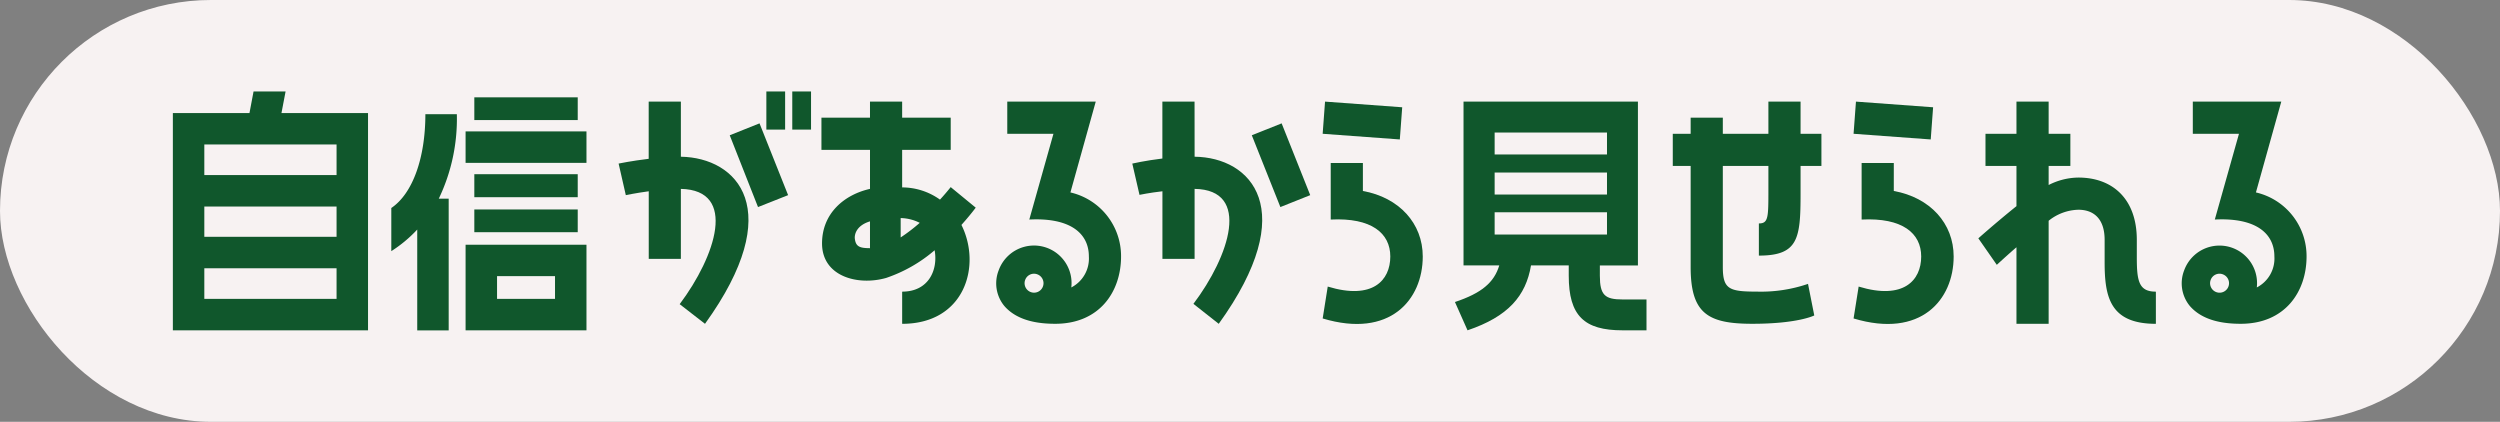
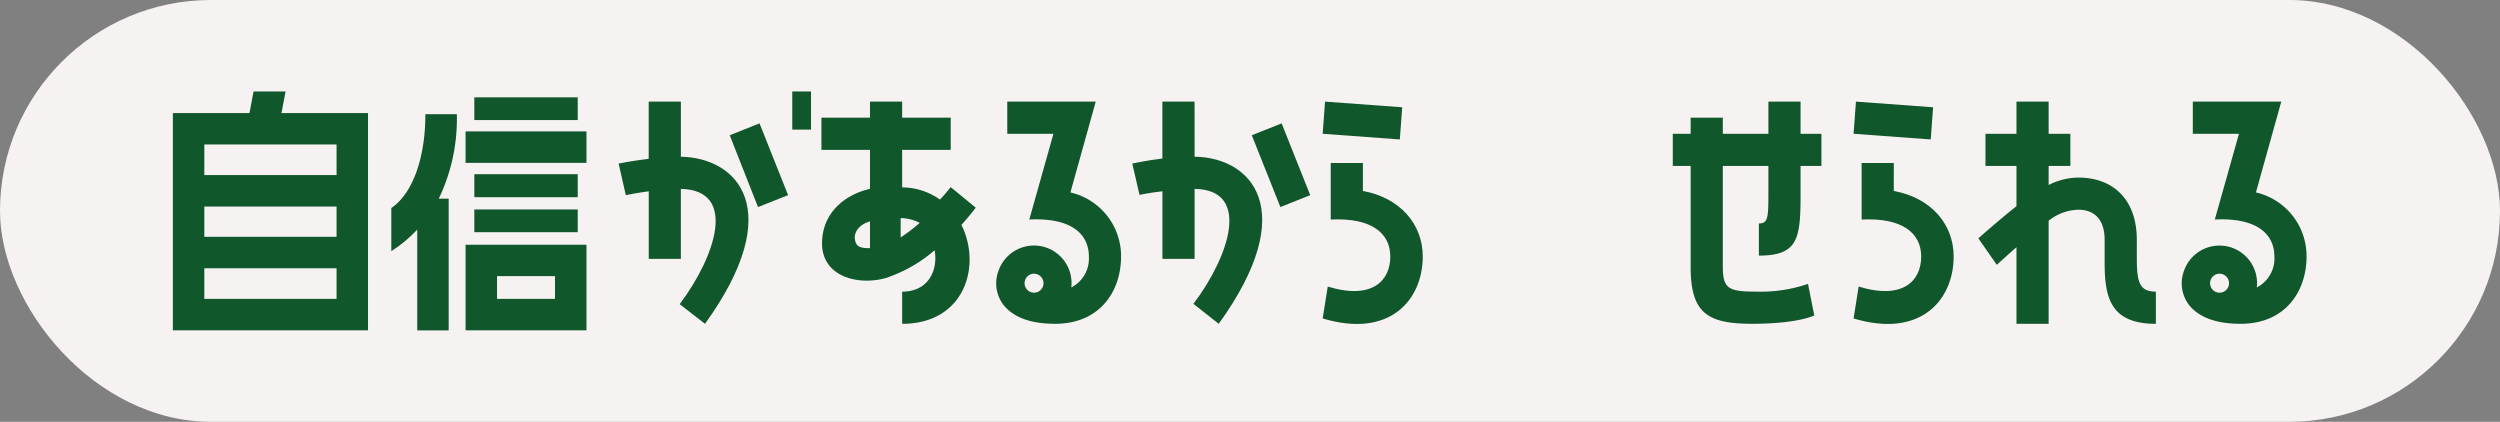
<svg xmlns="http://www.w3.org/2000/svg" width="243" height="41" viewBox="0 0 243 41">
  <rect x="0" y="0" width="243" height="41" fill="#808080" stroke="none" />
  <g id="icon_technology05" transform="translate(-525)">
    <rect id="長方形_18475" data-name="長方形 18475" width="243" height="41" rx="20.5" transform="translate(525)" fill="#f7f2f2" />
    <g id="グループ_46150" data-name="グループ 46150" transform="translate(-129.68 -2775.667)">
      <path id="パス_13693" data-name="パス 13693" d="M10.957,0l-.4,2.095H18.97V23.217H0V2.095H7.447L7.843,0Zm4.955,5.153H3.058V8.126H15.912Zm0,8.975V11.184H3.058v2.944Zm0,6.031V17.186H3.058v2.973Z" transform="translate(671.482 2784.559)" fill="#10572c" />
      <path id="パス_13694" data-name="パス 13694" d="M36,11.719c2.095-1.415,3.312-4.9,3.312-9.116H42.37a17.927,17.927,0,0,1-1.756,8.21h.963v12.8H38.52v-9.8a12.9,12.9,0,0,1-2.52,2.1ZM43.22,7.33V4.273H54.97V7.33Zm0,16.28V15.286H54.97V23.61ZM44.069.96H54.12V3.169H44.069ZM54.12,8.434v2.237H44.069V8.434ZM44.069,14.069V11.861H54.12v2.208Zm2.209,4.275v2.208h5.634V18.344Z" transform="translate(656.715 2784.166)" fill="#10572c" />
-       <path id="パス_13695" data-name="パス 13695" d="M76.323,14.907c5.472.087,10.365,5.124,2.345,16.242l-2.461-1.91c3.5-4.662,5.646-11.089.115-11.205v6.8H73.2V18.266c-1.273.173-2.229.376-2.229.376l-.7-3.069s1.245-.261,2.924-.463V9.551h3.128Zm4.749-2.085,2.895-1.158,2.779,6.978L83.821,19.8Zm3.56-.55V8.566h1.824v3.706Zm2.519,0V8.566h1.824v3.706Z" transform="translate(644.538 2775.993)" fill="#10572c" />
+       <path id="パス_13695" data-name="パス 13695" d="M76.323,14.907c5.472.087,10.365,5.124,2.345,16.242l-2.461-1.91c3.5-4.662,5.646-11.089.115-11.205v6.8H73.2V18.266c-1.273.173-2.229.376-2.229.376l-.7-3.069s1.245-.261,2.924-.463V9.551h3.128Zm4.749-2.085,2.895-1.158,2.779,6.978L83.821,19.8Zm3.56-.55V8.566v3.706Zm2.519,0V8.566h1.824v3.706Z" transform="translate(644.538 2775.993)" fill="#10572c" />
      <path id="パス_13696" data-name="パス 13696" d="M111.42,20.18c-.434.579-.9,1.129-1.389,1.679,1.968,3.938.348,9.612-5.762,9.612V28.344c2.577,0,3.5-2.113,3.156-4.024a14.173,14.173,0,0,1-4.719,2.693c-2.751.782-6.225-.145-6.225-3.358,0-2.954,2.2-4.749,4.662-5.3V14.563H96.423V11.436h4.719V9.873h3.126v1.563h4.72v3.127h-4.72v3.649a6.33,6.33,0,0,1,3.677,1.187q.521-.564,1.043-1.216Zm-10.278,1.332c-1.332.406-1.505,1.273-1.477,1.65.087.782.434.956,1.477.956Zm2.982,1.563a16.882,16.882,0,0,0,1.853-1.419,4.276,4.276,0,0,0-1.853-.464Z" transform="translate(638.101 2775.671)" fill="#10572c" />
      <path id="パス_13697" data-name="パス 13697" d="M126.174,18.7a6.351,6.351,0,0,1,4.922,6.225c0,3.416-2.084,6.543-6.4,6.543-1.592,0-3.677-.26-4.951-1.737a3.456,3.456,0,0,1-.55-3.445,3.651,3.651,0,0,1,7.065,1.65,3.162,3.162,0,0,0,1.707-3.011c0-2.259-1.824-3.793-5.79-3.59L124.524,13h-4.488V9.873h8.6Zm-3.214,7.962a.912.912,0,0,0-1.187.55.92.92,0,1,0,1.187-.55Z" transform="translate(632.551 2775.671)" fill="#10572c" />
      <path id="パス_13698" data-name="パス 13698" d="M142.563,15.229c5.472.057,10.365,5.124,2.345,16.242l-2.461-1.94c3.5-4.632,5.646-11.088.115-11.176v6.8h-3.127V18.588c-1.274.145-2.229.348-2.229.348l-.7-3.04s1.245-.289,2.924-.492V9.873h3.127Zm5.559-2.085,2.9-1.158,2.779,6.978L150.9,20.122Z" transform="translate(628.233 2775.671)" fill="#10572c" />
      <path id="パス_13699" data-name="パス 13699" d="M168.782,10.423l-.232,3.127-7.5-.55.231-3.127Zm-3.822,8.136c3.533.636,5.819,3.156,5.819,6.369,0,4.2-3.185,7.991-9.728,6.023l.492-3.1c4.372,1.331,6.081-.608,6.081-2.924,0-2.259-1.824-3.793-5.791-3.59v-5.5h3.127Z" transform="translate(622.193 2775.671)" fill="#10572c" />
-       <path id="パス_13700" data-name="パス 13700" d="M193.043,17.884c0,1.89.5,2.306,2.2,2.306h2.334v3h-2.334c-3.724,0-5.224-1.417-5.224-5.308v-1h-3.668c-.5,2.973-2.224,4.974-6.17,6.308l-1.223-2.751c2.585-.861,3.807-1.89,4.308-3.557h-3.474V.96h16.951V16.884h-3.7ZM182.816,3.962V6.1h10.921V3.962Zm0,3.89v2.14h10.921V7.852Zm0,6.03h10.921V11.715H182.816Z" transform="translate(617.143 2784.584)" fill="#10572c" />
      <path id="パス_13701" data-name="パス 13701" d="M226.932,9.873V13h2.027v3.126h-2.027v2.721c0,4.344-.231,5.994-4.053,5.994V21.714c.926,0,.926-.579.926-3.3V16.126h-4.43v9.815c0,2.171.608,2.4,3.33,2.4a14.116,14.116,0,0,0,4.951-.752l.608,3.069s-1.563.81-6.022.81c-4.344,0-5.994-1.013-5.994-5.529V16.126h-1.737V13h1.737V11.436h3.127V13h4.43V9.873Z" transform="translate(602.763 2775.671)" fill="#10572c" />
      <path id="パス_13702" data-name="パス 13702" d="M245.552,10.423l-.231,3.127-7.5-.55.232-3.127Zm-3.821,8.136c3.532.636,5.819,3.156,5.819,6.369,0,4.2-3.185,7.991-9.728,6.023l.493-3.1c4.371,1.331,6.08-.608,6.08-2.924,0-2.259-1.824-3.793-5.791-3.59v-5.5h3.128Z" transform="translate(597.026 2775.671)" fill="#10572c" />
      <path id="パス_13703" data-name="パス 13703" d="M269.313,25.015c0,2.316.2,3.329,1.853,3.329v3.127c-4.459,0-4.981-2.605-4.981-5.993V23.307c0-2.084-1.1-2.924-2.548-2.924a4.792,4.792,0,0,0-2.894,1.071V31.471h-3.128V24.03c-.578.492-1.216,1.071-1.911,1.708l-1.795-2.577c1.448-1.274,2.663-2.287,3.706-3.127V16.126h-3.011V13h3.011V9.873h3.128V13h2.112v3.126h-2.112v1.853a6.475,6.475,0,0,1,2.894-.724c3.3,0,5.676,2.056,5.676,6.051Z" transform="translate(593.065 2775.671)" fill="#10572c" />
      <path id="パス_13704" data-name="パス 13704" d="M287.348,18.7a6.351,6.351,0,0,1,4.922,6.225c0,3.416-2.084,6.543-6.4,6.543-1.592,0-3.677-.26-4.951-1.737a3.456,3.456,0,0,1-.55-3.445,3.651,3.651,0,0,1,7.064,1.65,3.161,3.161,0,0,0,1.709-3.011c0-2.259-1.824-3.793-5.791-3.59L285.7,13h-4.487V9.873h8.6Zm-3.214,7.962a.911.911,0,0,0-1.187.55.921.921,0,1,0,1.187-.55Z" transform="translate(586.608 2775.671)" fill="#10572c" />
    </g>
  </g>
</svg>